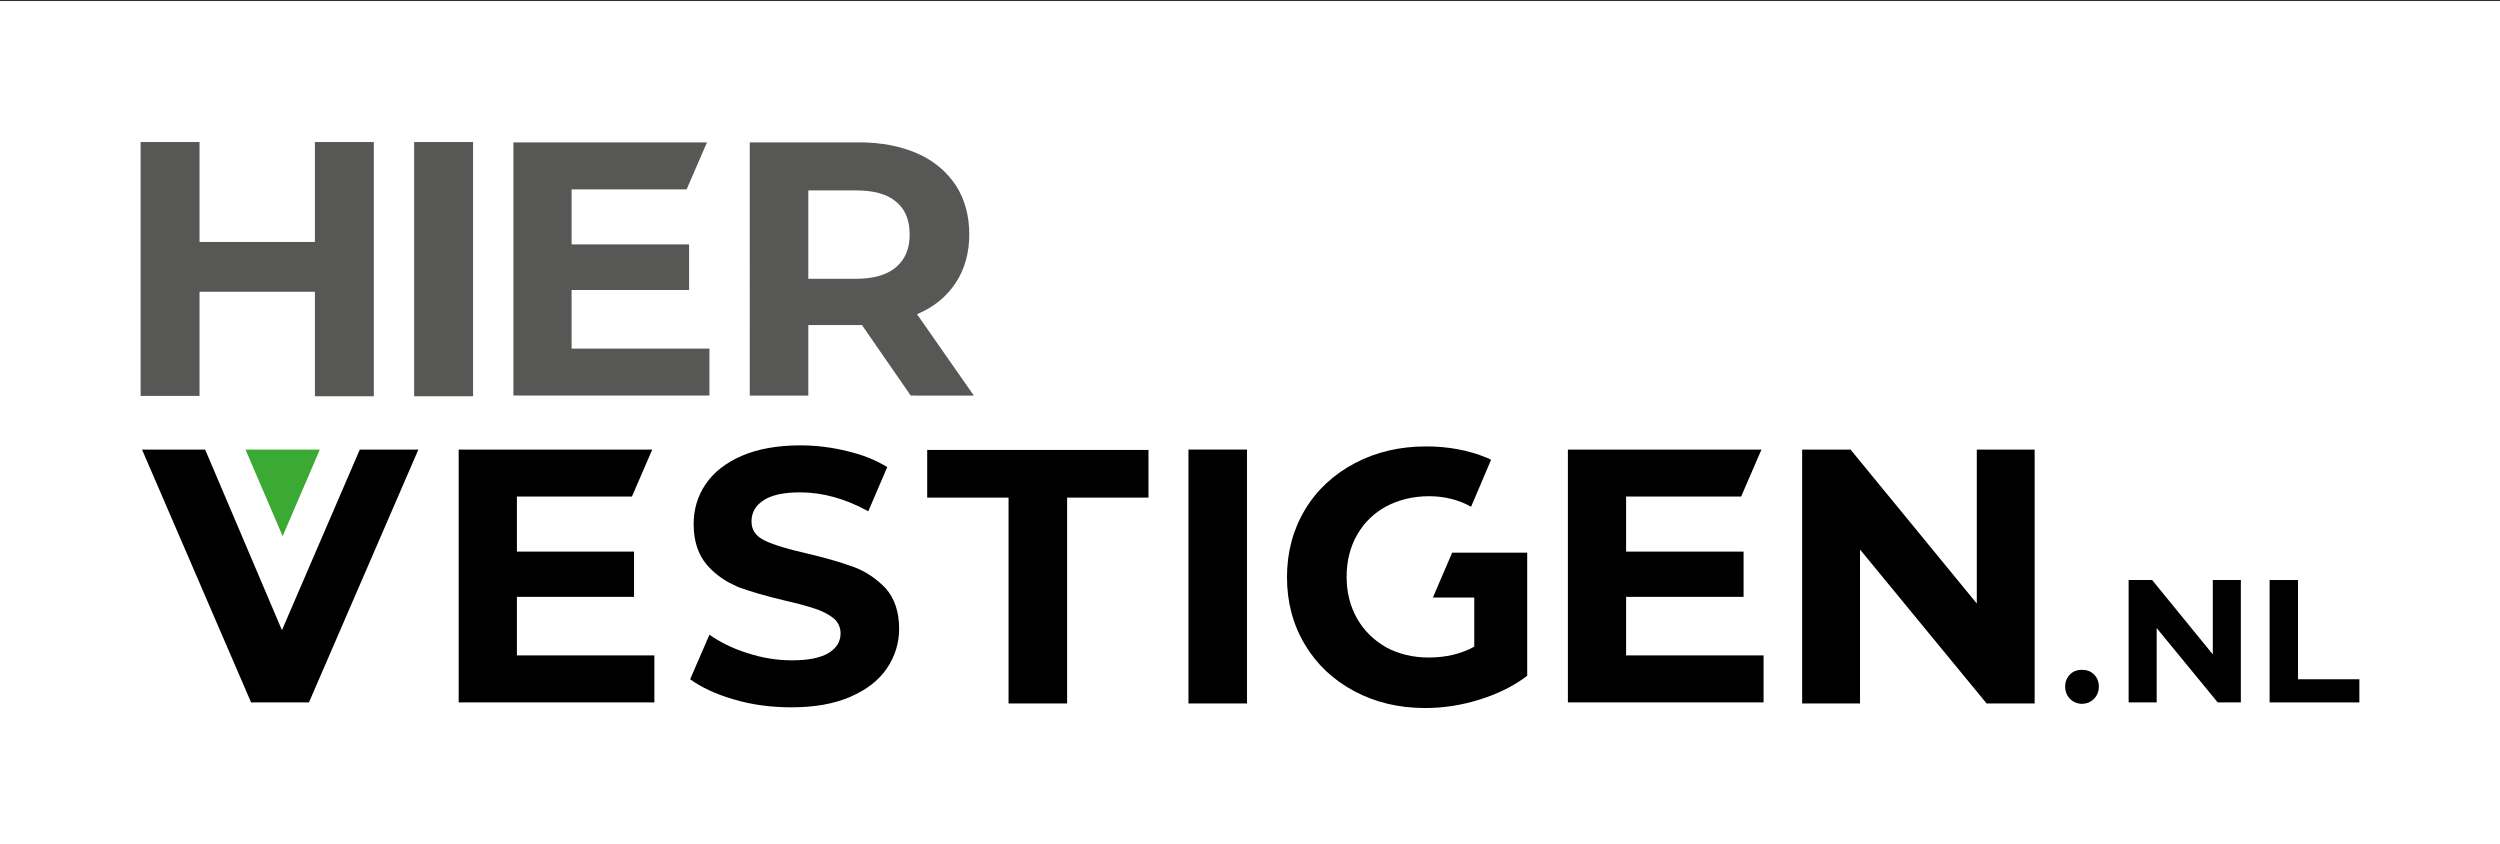
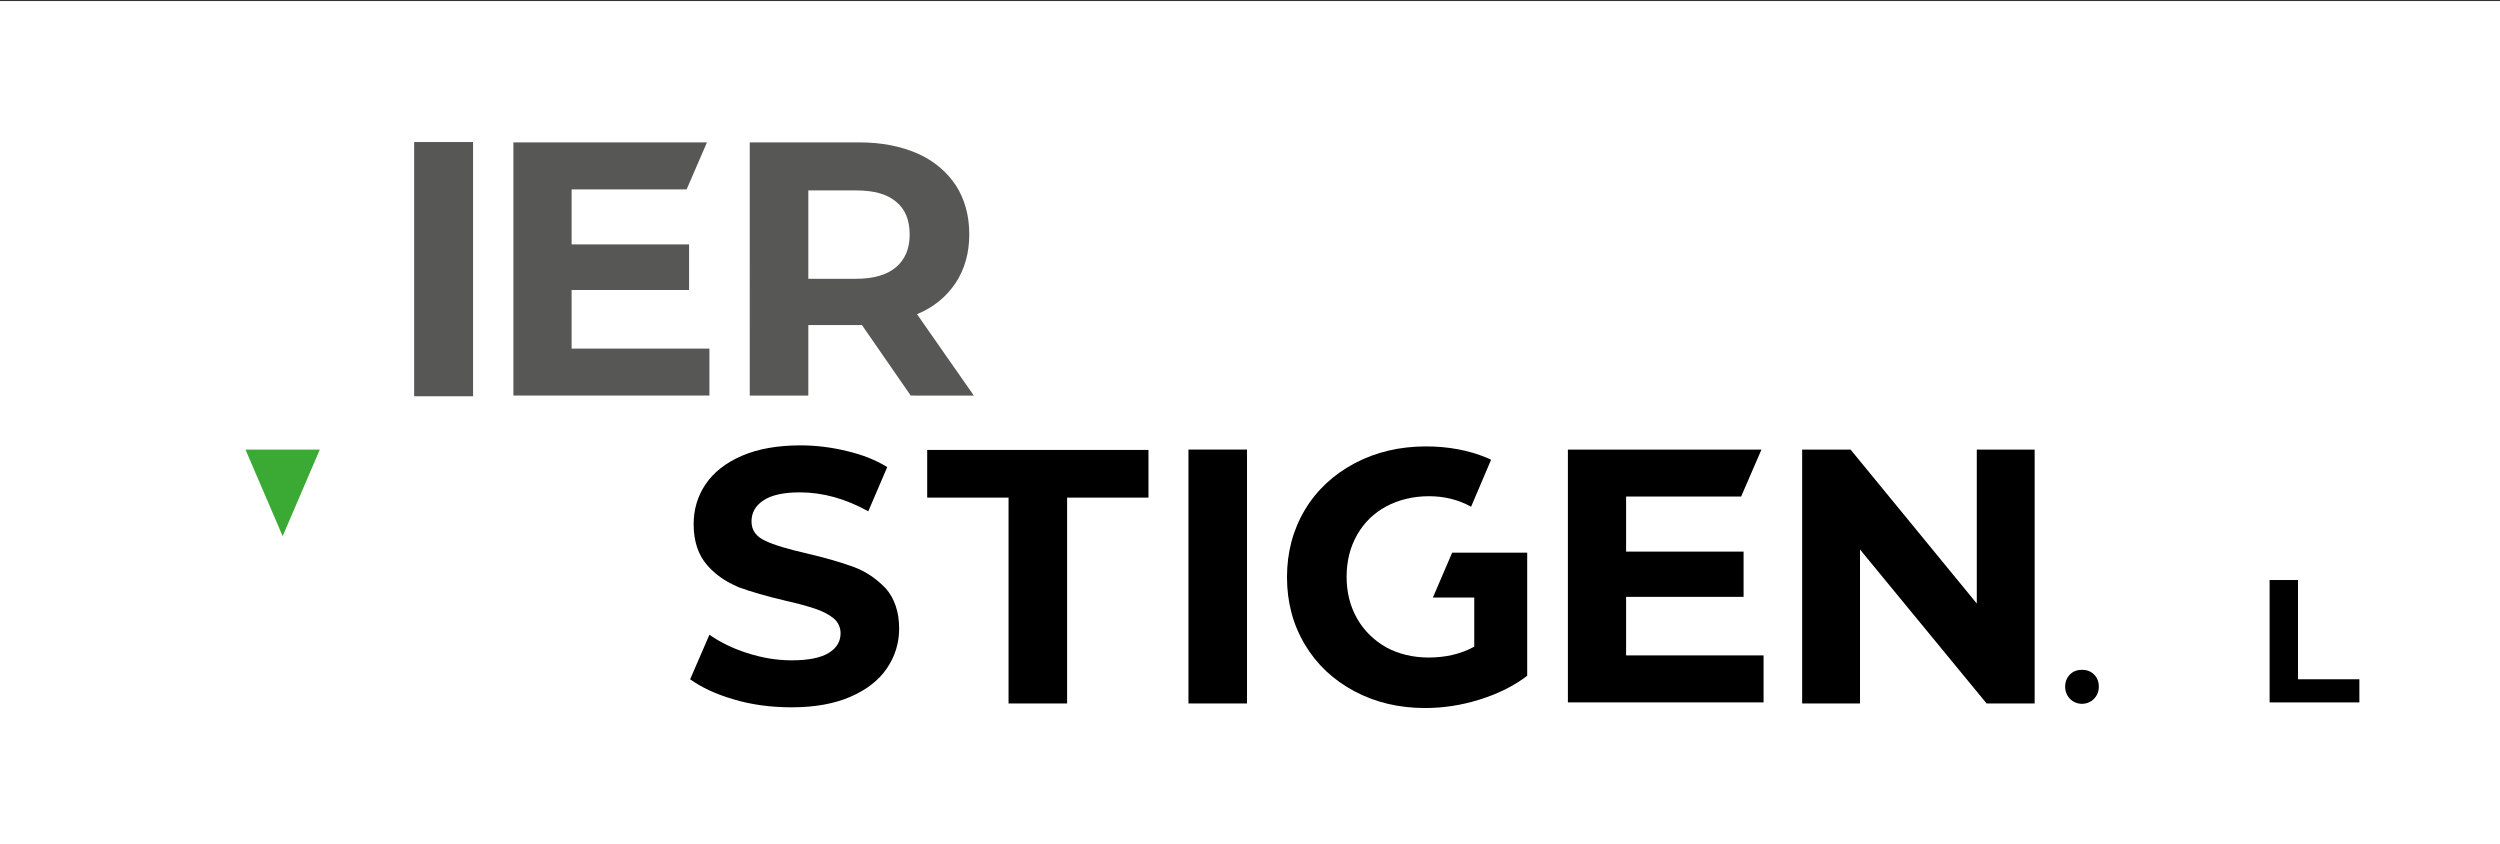
<svg xmlns="http://www.w3.org/2000/svg" version="1.1" id="Laag_1" x="0px" y="0px" viewBox="0 0 712.9 240.7" enable-background="new 0 0 712.9 240.7" xml:space="preserve">
  <rect x="0" y="0" width="712.9" height="240.7" fill="#333333" stroke="none" />
  <g>
    <rect x="0" y="0.3" fill="#FFFFFF" width="712.9" height="240.4" />
    <g>
      <path fill="#575756" d="M259.7,112.8l-13.9-20.1H245h-14.5v20.1h-16.7V40.6H245c6.4,0,11.9,1.1,16.7,3.2c4.7,2.1,8.3,5.2,10.9,9.1    c2.5,3.9,3.8,8.6,3.8,13.9s-1.3,10-3.9,13.9c-2.6,3.9-6.2,6.9-11,8.9l16.2,23.2H259.7z M255.5,57.5c-2.6-2.2-6.4-3.2-11.4-3.2    h-13.6v25.2h13.6c5,0,8.8-1.1,11.4-3.3c2.6-2.2,3.9-5.3,3.9-9.3C259.4,62.7,258.1,59.6,255.5,57.5z" />
-       <path fill="#575756" d="M106.6,40.5v72.5H89.8V83.2H56.9v29.7H40.1V40.5h16.8V69h32.9V40.5H106.6z" />
      <path fill="#575756" d="M118.1,40.5h16.8v72.5h-16.8V40.5z" />
      <polygon fill="#575756" points="163,82.7 196.5,82.7 196.5,69.7 163,69.7 163,54 195.8,54 201.6,40.6 146.4,40.6 146.4,112.8     202.3,112.8 202.3,99.4 163,99.4   " />
    </g>
    <path d="M408.6,170.4h11.8v14c-3.8,2.1-8.2,3.1-13,3.1c-4.5,0-8.6-1-12.1-2.9c-3.5-2-6.3-4.7-8.3-8.2c-2-3.5-3-7.5-3-11.9   c0-4.5,1-8.5,3-12c2-3.5,4.8-6.2,8.3-8.1c3.6-1.9,7.7-2.9,12.2-2.9c4.4,0,8.4,1,12,3l5.7-13.4c-0.4-0.2-0.8-0.4-1.3-0.6   c-5.1-2.1-10.9-3.2-17.2-3.2c-7.6,0-14.3,1.6-20.4,4.8c-6,3.2-10.8,7.6-14.2,13.3c-3.4,5.7-5.1,12.1-5.1,19.2   c0,7.1,1.7,13.5,5.1,19.2c3.4,5.7,8.1,10.1,14.1,13.3c6,3.2,12.7,4.8,20.2,4.8c5.2,0,10.4-0.8,15.5-2.4c5.1-1.6,9.7-3.8,13.6-6.8   v-22.1v-7.1v-5.9h-21.4L408.6,170.4z" />
    <path d="M287.6,141.9h-23.2v-13.6h63.1v13.6h-23.2v58.7h-16.7V141.9z" />
    <path d="M338.9,128.2h16.7v72.4h-16.7V128.2z" />
    <path d="M580.2,128.2v72.4h-13.7l-36.1-43.9v43.9h-16.5v-72.4h13.8l36,43.9v-43.9H580.2z" />
-     <polygon points="147.4,170.2 180.8,170.2 180.8,157.3 147.4,157.3 147.4,141.6 180.2,141.6 186,128.2 130.8,128.2 130.8,200.3    186.6,200.3 186.6,186.9 147.4,186.9  " />
    <polygon points="463.7,170.2 497.2,170.2 497.2,157.3 463.7,157.3 463.7,141.6 496.5,141.6 502.3,128.2 447.1,128.2 447.1,200.3    502.9,200.3 502.9,186.9 463.7,186.9  " />
    <path d="M243.5,161.7c-3.5-1.3-8-2.6-13.5-3.9c-5.3-1.2-9.3-2.4-11.8-3.6c-2.6-1.2-3.9-3-3.9-5.5c0-2.5,1.1-4.5,3.4-6   c2.2-1.5,5.7-2.3,10.4-2.3c6.5,0,13,1.8,19.5,5.4l5.4-12.6c-3.2-2-7-3.5-11.2-4.5c-4.4-1.1-8.9-1.7-13.5-1.7c-6.6,0-12.2,1-16.8,3   c-4.6,2-8,4.7-10.3,8.1c-2.3,3.4-3.4,7.2-3.4,11.4c0,4.8,1.3,8.7,3.8,11.6c2,2.3,4.3,4,6.8,5.3h0.3l-0.1,0.1   c0.6,0.3,1.3,0.6,1.9,0.9c3.5,1.3,8,2.6,13.5,3.9c3.6,0.8,6.4,1.6,8.5,2.3c2.1,0.7,3.8,1.6,5.2,2.7c1.3,1.1,2,2.6,2,4.3   c0,2.3-1.1,4.2-3.4,5.6c-2.3,1.4-5.8,2.1-10.5,2.1c-4.3,0-8.5-0.7-12.8-2.1c-4.1-1.3-7.7-3.1-10.7-5.2l-5.5,12.7   c3.2,2.3,7.2,4.2,12.3,5.7c5.3,1.6,10.9,2.3,16.6,2.3c6.6,0,12.2-1,16.8-3c4.6-2,8.1-4.7,10.4-8.1c2.3-3.4,3.5-7.2,3.5-11.3   c0-4.8-1.3-8.6-3.8-11.5C250,165.1,247,163,243.5,161.7z" />
    <path d="M590.3,199.3c-0.9-0.9-1.4-2.1-1.4-3.5c0-1.4,0.5-2.6,1.4-3.5c0.9-0.9,2.1-1.3,3.4-1.3s2.5,0.4,3.4,1.3   c0.9,0.9,1.4,2,1.4,3.5c0,1.4-0.5,2.6-1.4,3.5c-0.9,0.9-2.1,1.4-3.4,1.4S591.2,200.2,590.3,199.3z" />
-     <path d="M639,165.4v34.9h-6.6L615,179.1v21.2h-8v-34.9h6.7l17.3,21.2v-21.2H639z" />
    <path d="M647.2,165.4h8.1v28.3h17.5v6.6h-25.6V165.4z" />
    <g>
-       <path d="M119.3,128.2l-31.2,72.1H71.6l-31.1-72.1h18l21.9,51.5l22.2-51.5H119.3z" />
      <polygon fill="#3AAA35" points="80.6,152.9 70,128.2 91.2,128.2   " />
    </g>
  </g>
</svg>